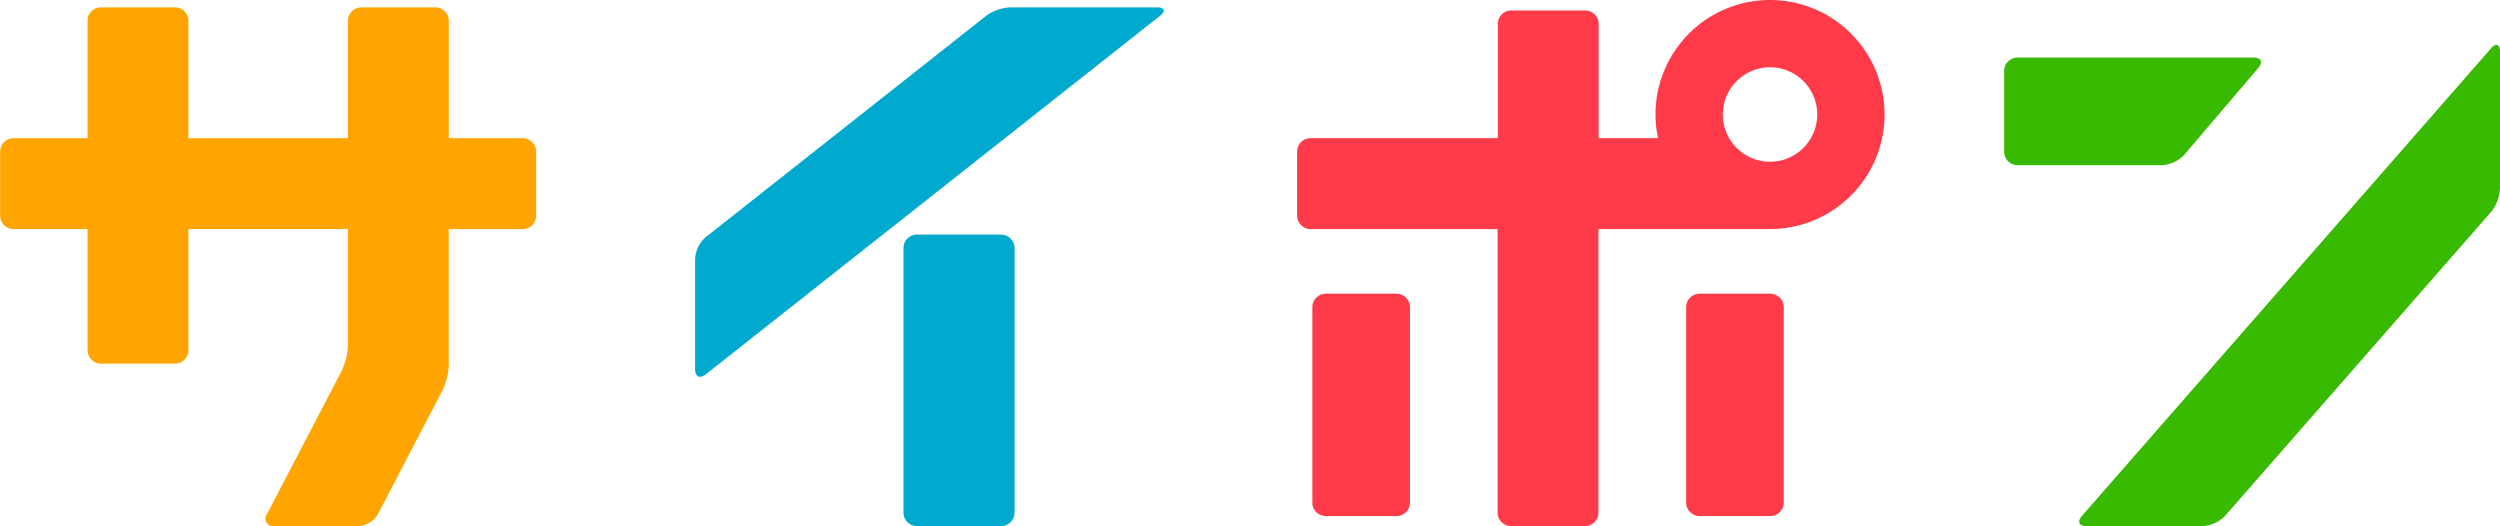
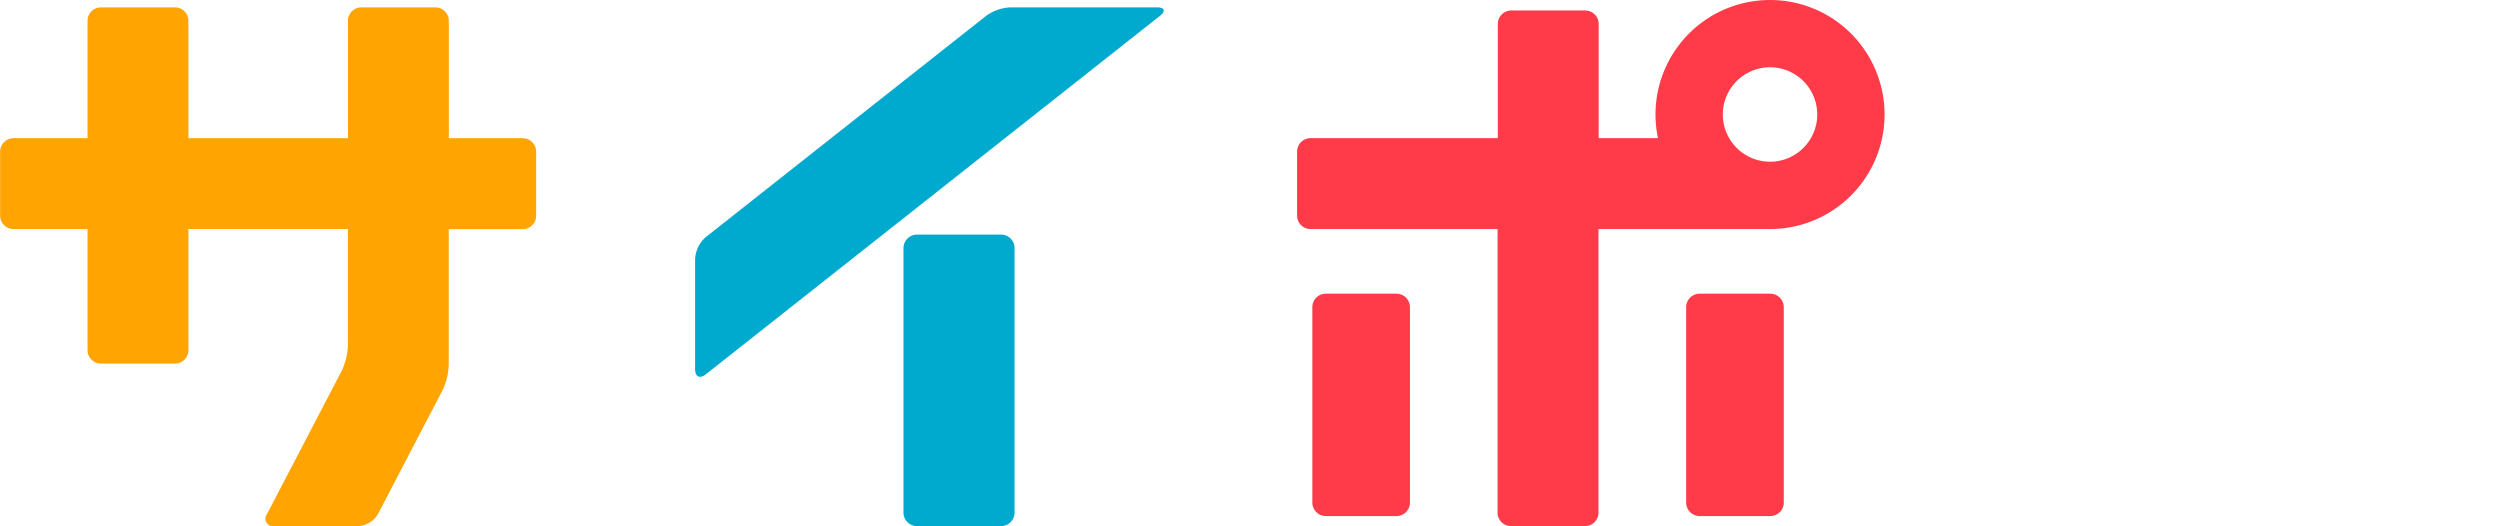
<svg xmlns="http://www.w3.org/2000/svg" width="94.672" height="19.923" viewBox="0 0 94.672 19.923">
  <g id="グループ化_1110" data-name="グループ化 1110" transform="translate(-28.035 -34.259)">
    <path id="パス_3190" data-name="パス 3190" d="M130.831,205.88h-2.8v-4.444a.511.511,0,0,0-.51-.51h-2.8a.511.511,0,0,0-.51.51v4.444h-6.041v-4.444a.511.511,0,0,0-.51-.51h-2.8a.511.511,0,0,0-.51.51v4.444h-2.8a.511.511,0,0,0-.51.51v2.421a.511.511,0,0,0,.51.51h2.8v4.586a.511.511,0,0,0,.51.51h2.8a.511.511,0,0,0,.51-.51V209.32h6.04v4.409a2.471,2.471,0,0,1-.236.962l-2.829,5.426a.284.284,0,0,0,.274.452H124.6a.926.926,0,0,0,.746-.452l1.91-3.664.471-.9.065-.124a2.479,2.479,0,0,0,.236-.962v-5.142h2.8a.511.511,0,0,0,.51-.51V206.39A.512.512,0,0,0,130.831,205.88Z" transform="translate(-83 -166.388)" fill="#ffa400" />
    <path id="パス_3191" data-name="パス 3191" d="M185.673,209.531h-3.186a.511.511,0,0,0-.51.51V220.06a.511.511,0,0,0,.51.51h3.186a.511.511,0,0,0,.51-.51V210.041A.511.511,0,0,0,185.673,209.531Zm5.913-8.605h-5.563a1.714,1.714,0,0,0-.91.316l-10.627,8.387a1.194,1.194,0,0,0-.4.826v4.177c0,.281.18.368.4.194l17.21-13.584C191.916,201.068,191.866,200.926,191.586,200.926Z" transform="translate(-119.728 -166.388)" fill="#00a9ce" />
-     <path id="パス_3192" data-name="パス 3192" d="M311.268,204.453l-15.5,17.714c-.184.211-.106.384.174.384h4.4a1.283,1.283,0,0,0,.845-.384l10.083-11.52a1.577,1.577,0,0,0,.336-.893v-5.173C311.6,204.3,311.453,204.242,311.268,204.453Zm-11.626,4.041,2.813-3.3c.182-.213.1-.388-.179-.388h-8.941a.511.511,0,0,0-.51.51v3.056a.511.511,0,0,0,.51.51H298.8A1.26,1.26,0,0,0,299.642,208.494Z" transform="translate(-188.896 -168.368)" fill="#38ba00" />
    <path id="パス_3193" data-name="パス 3193" d="M246.61,211.381h-2.676a.511.511,0,0,0-.51.51v7.4a.511.511,0,0,0,.51.51h2.676a.511.511,0,0,0,.51-.51v-7.4A.512.512,0,0,0,246.61,211.381Zm-14.156,0h-2.676a.511.511,0,0,0-.51.51v7.4a.511.511,0,0,0,.51.51h2.676a.511.511,0,0,0,.51-.51v-7.4A.511.511,0,0,0,232.454,211.381ZM246.6,200.259a4.335,4.335,0,0,0-4.243,5.232h-2.246v-4.325a.511.511,0,0,0-.51-.51h-2.8a.511.511,0,0,0-.51.51v4.325H229.2a.511.511,0,0,0-.51.51v2.422a.511.511,0,0,0,.51.51h7.083v10.739a.511.511,0,0,0,.51.51h2.8a.511.511,0,0,0,.51-.51V208.933H246.6a4.337,4.337,0,0,0,0-8.674Zm0,6.124a1.788,1.788,0,1,1,1.788-1.788A1.79,1.79,0,0,1,246.6,206.384Z" transform="translate(-151.536 -166)" fill="#ff3a49" />
  </g>
</svg>